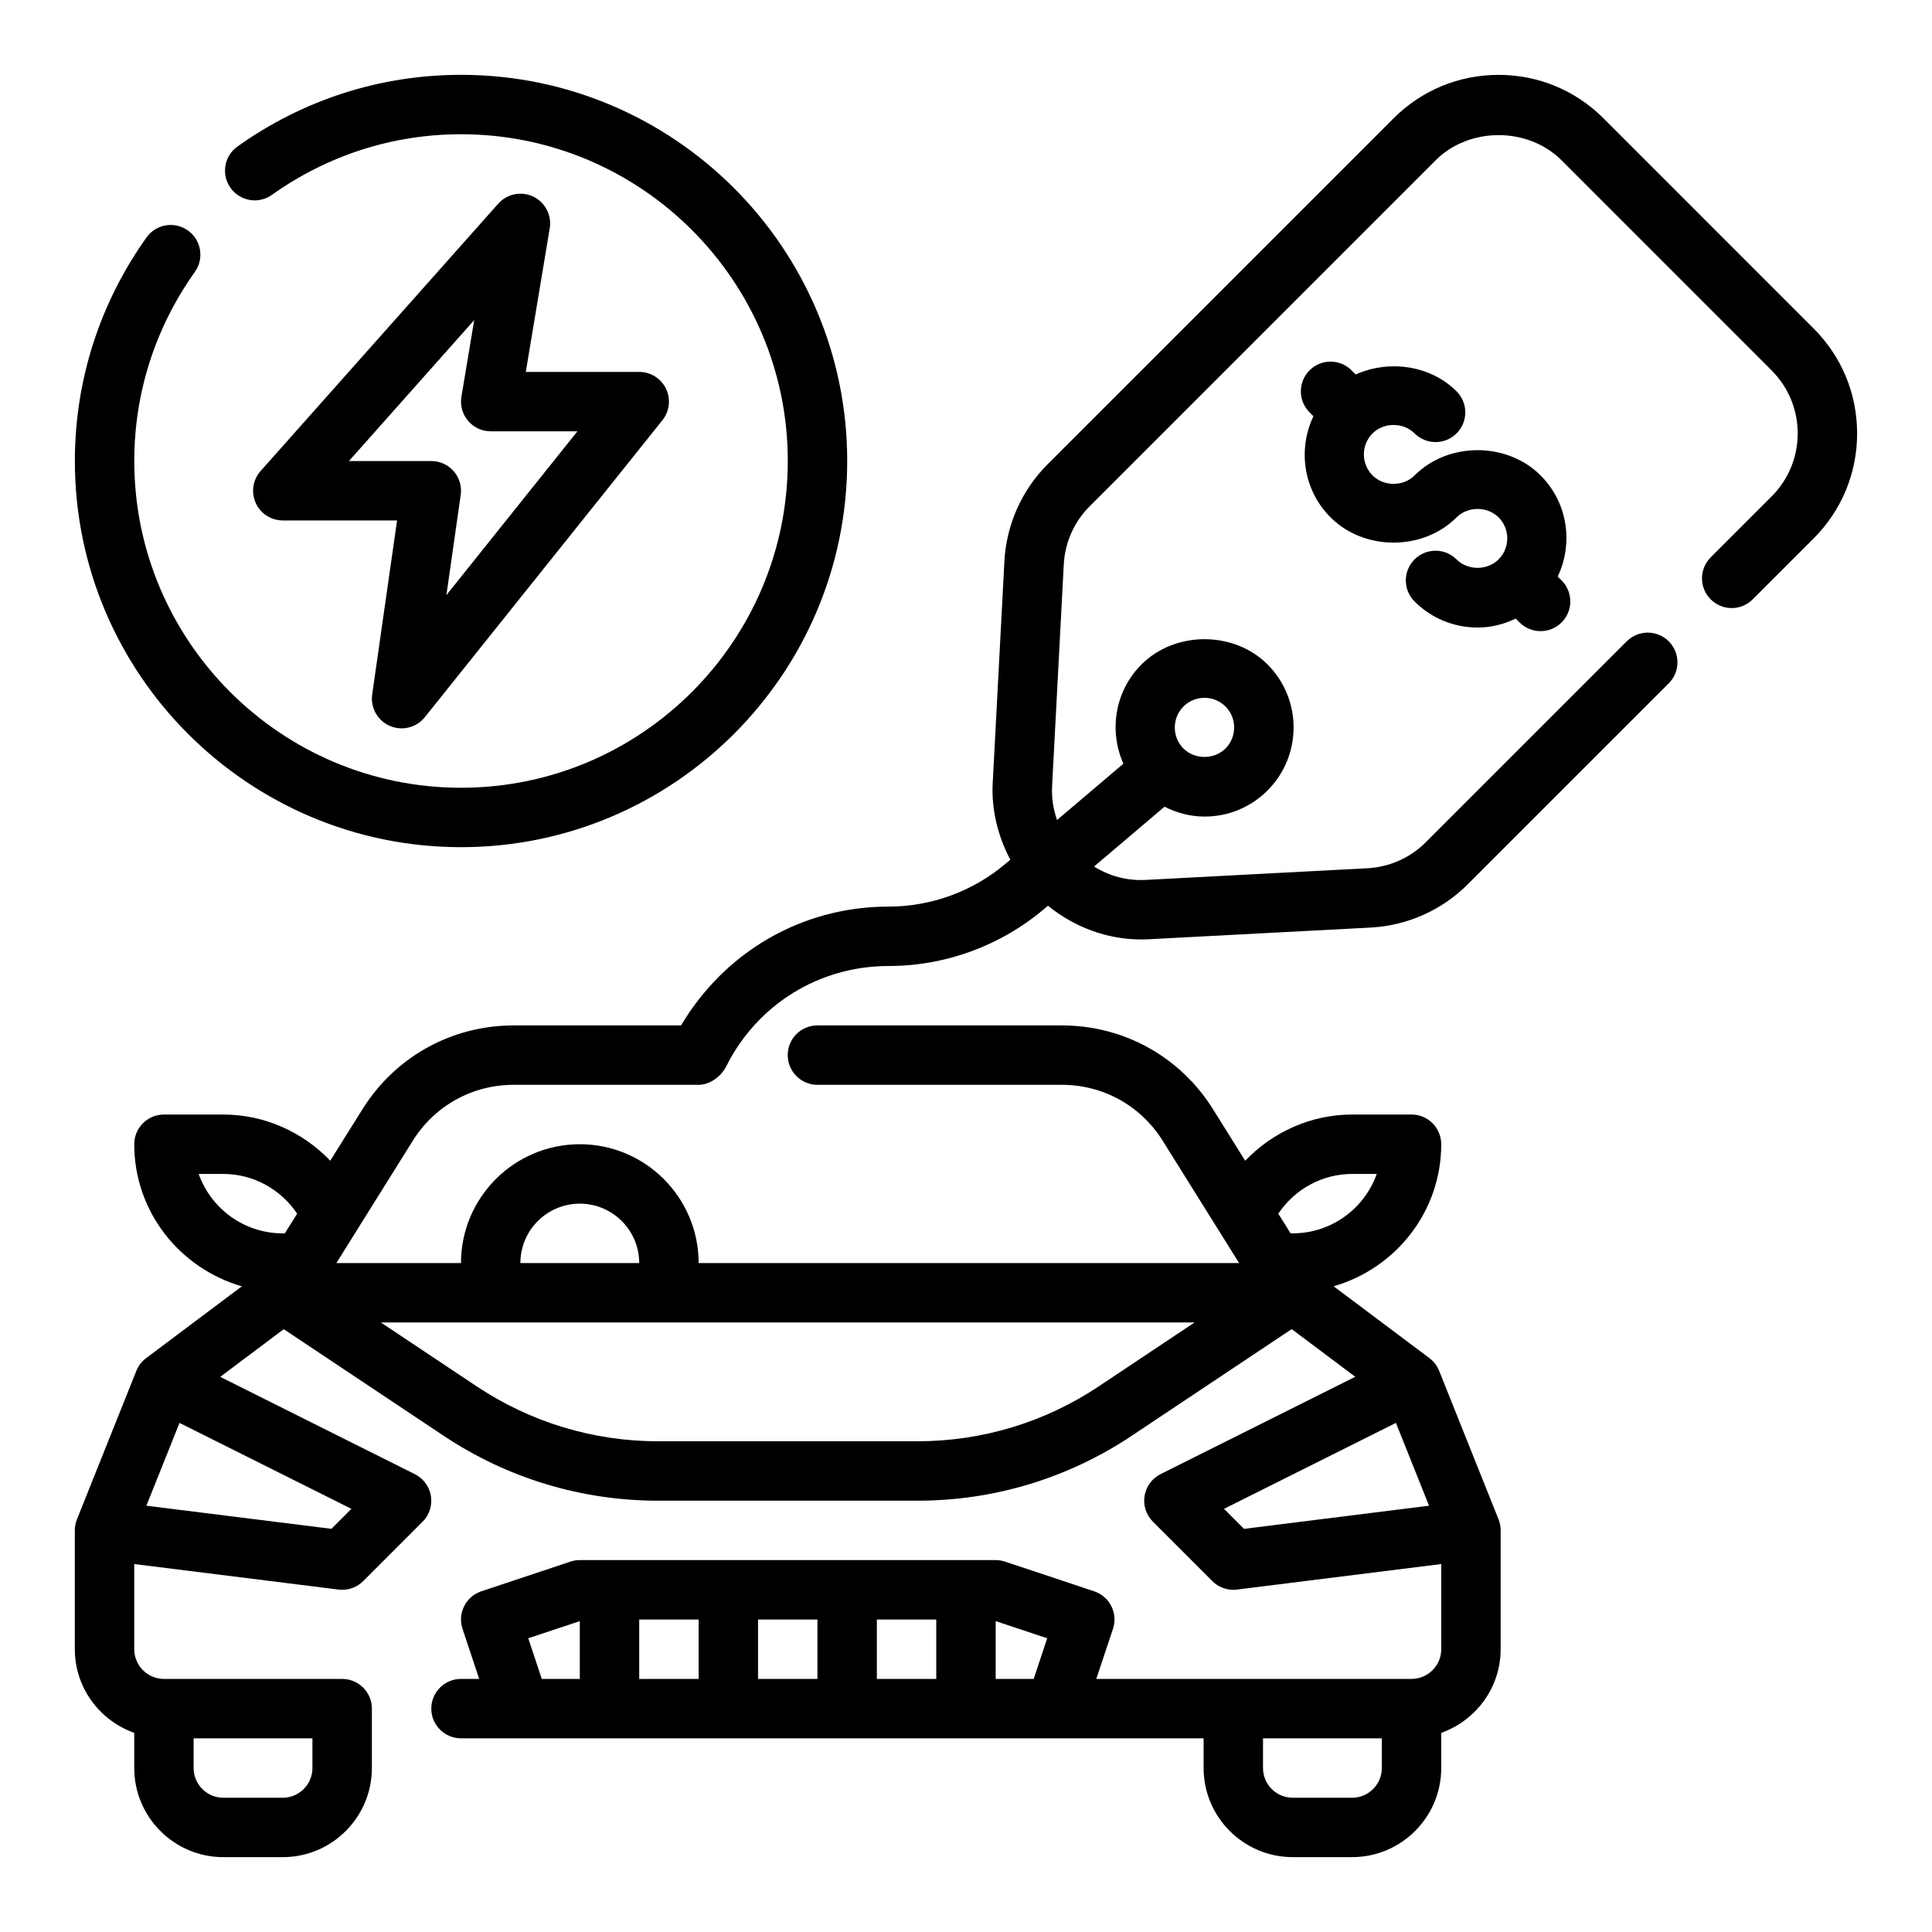
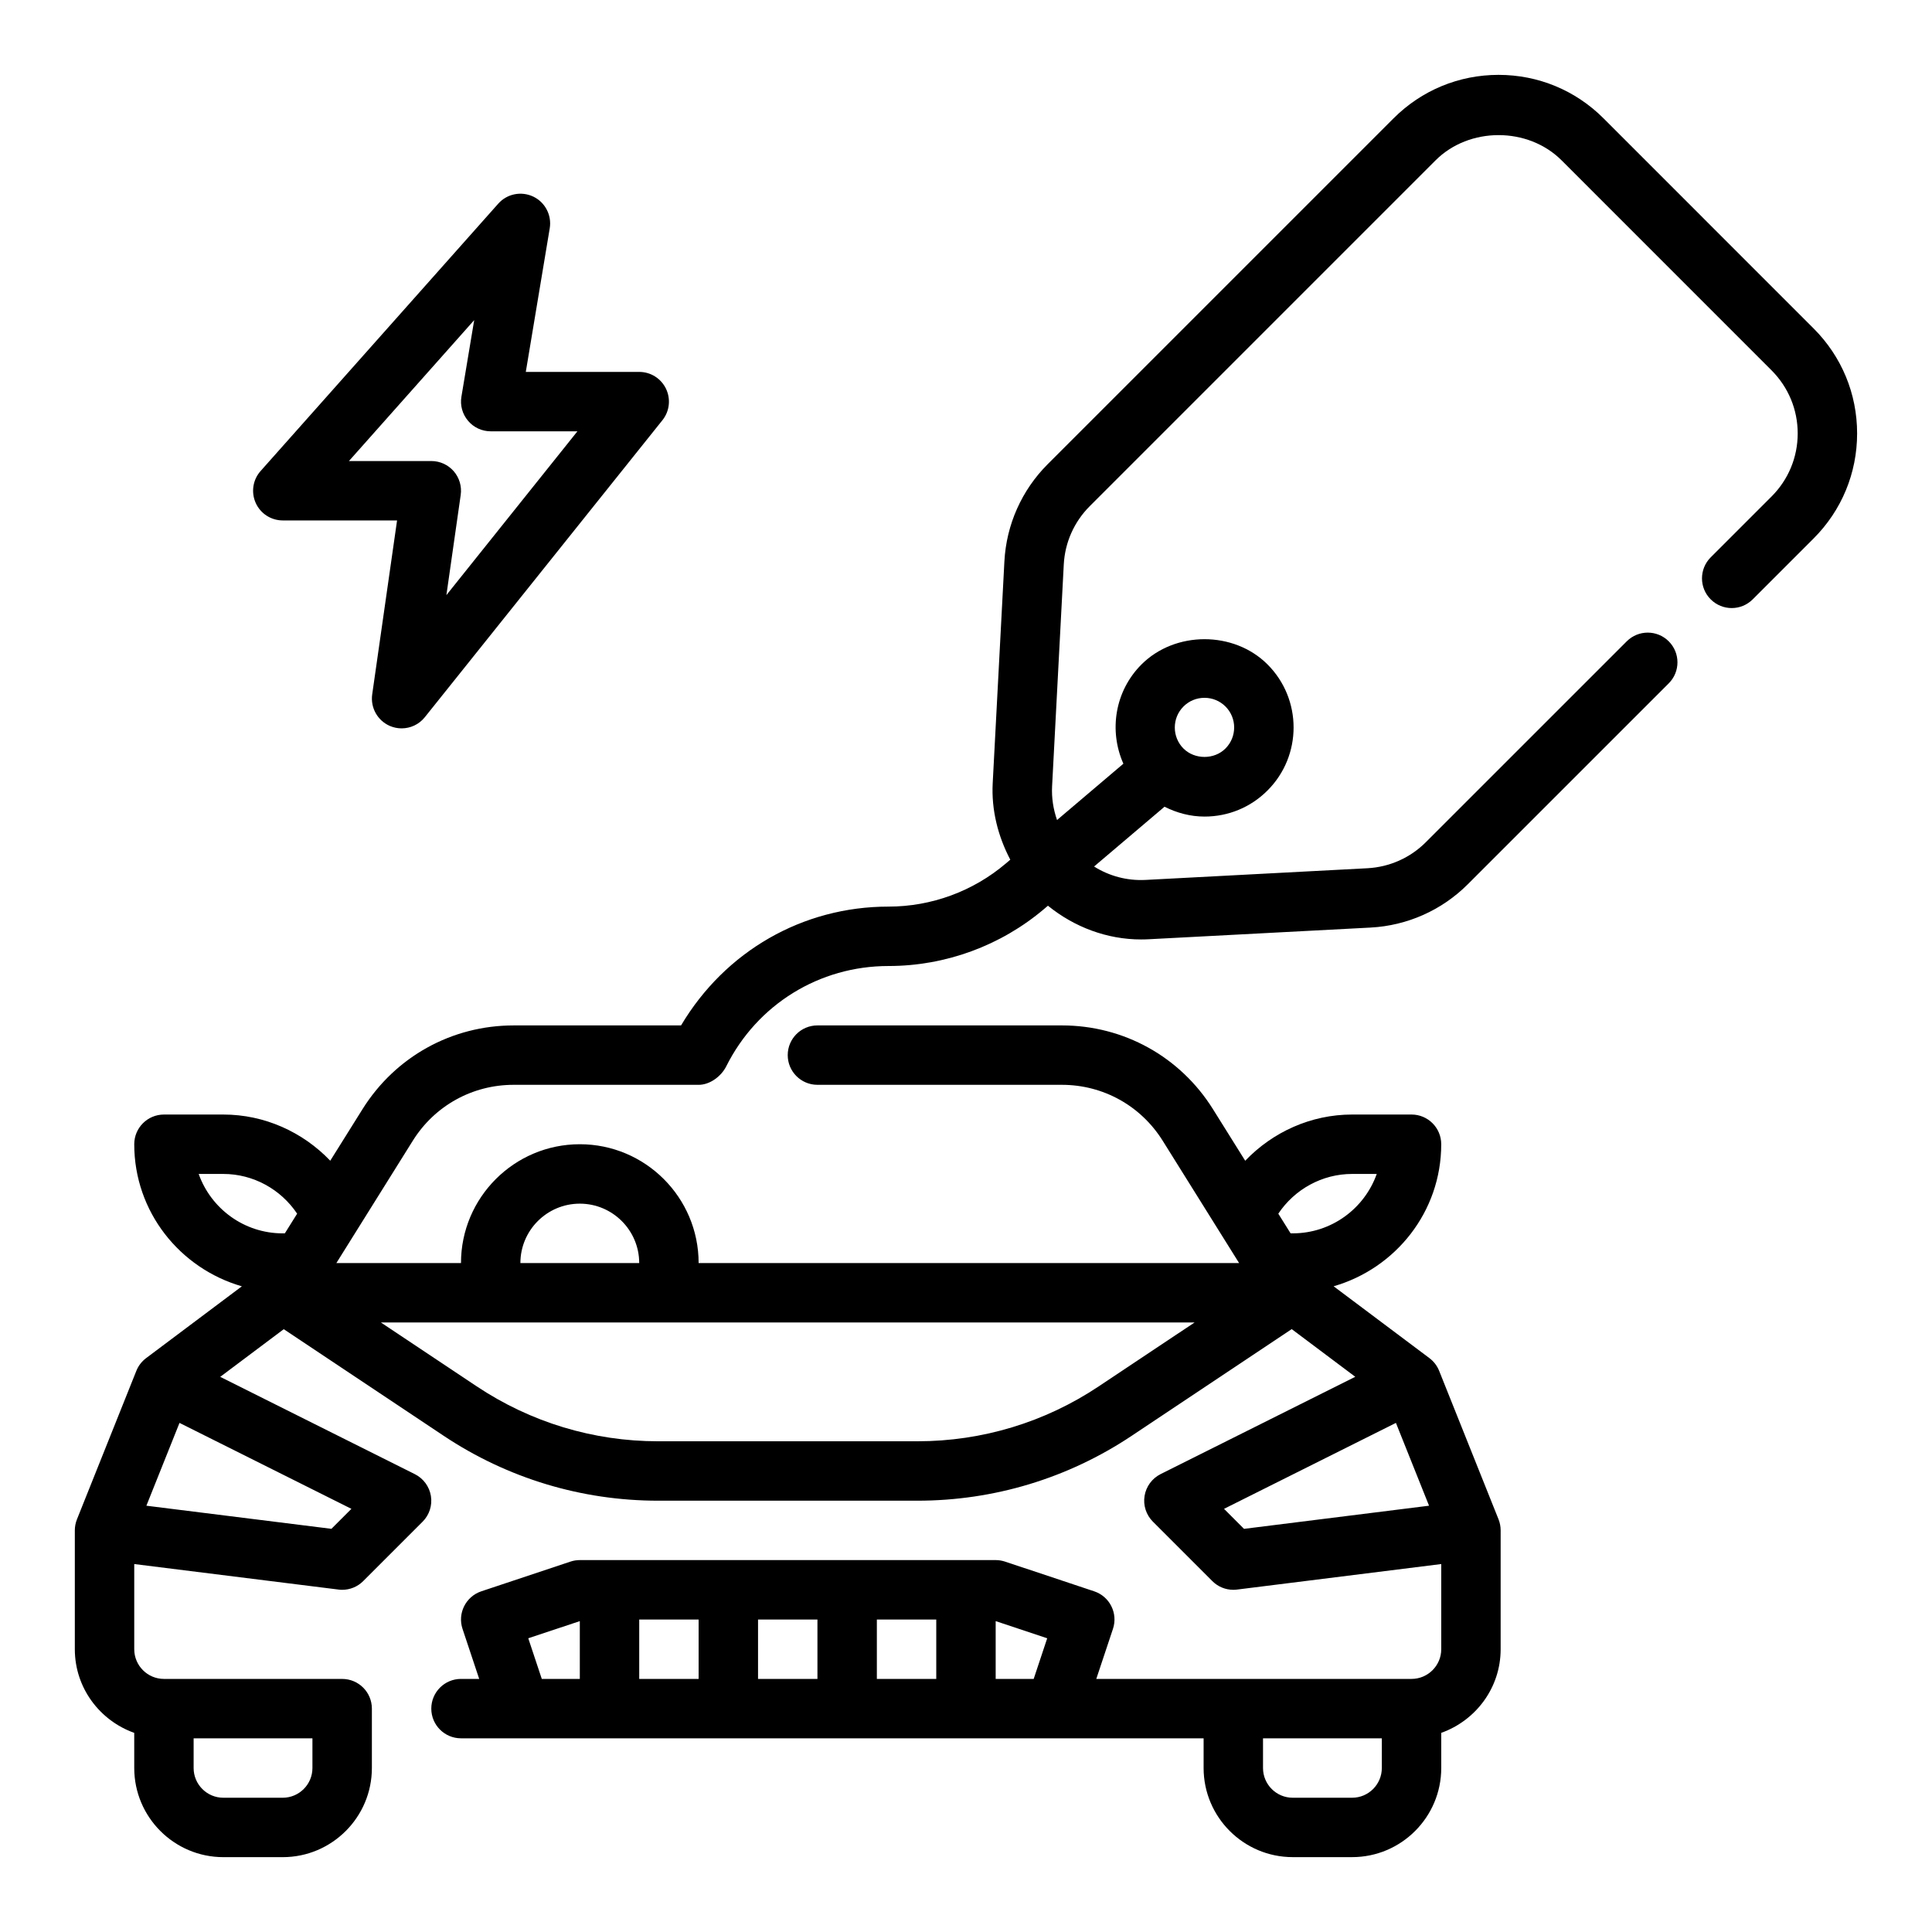
<svg xmlns="http://www.w3.org/2000/svg" fill="#000000" width="800px" height="800px" version="1.1" viewBox="144 144 512 512">
  <g>
-     <path d="m266.18 368.51c56.426 0 102.34-45.91 102.34-102.34 0-56.43-45.91-102.34-102.34-102.34-21.316 0-41.809 6.566-59.238 18.988-3.551 2.519-4.371 7.434-1.852 10.973 2.527 3.543 7.438 4.383 10.98 1.844 14.762-10.5 32.082-16.059 50.109-16.059 47.742 0 86.594 38.848 86.594 86.594 0 47.742-38.848 86.594-86.594 86.594-47.746-0.004-86.594-38.852-86.594-86.594 0-18.02 5.551-35.344 16.059-50.113 2.519-3.535 1.699-8.457-1.844-10.977-3.555-2.527-8.469-1.691-10.98 1.852-12.414 17.445-18.98 37.926-18.98 59.238 0 56.426 45.91 102.34 102.34 102.34z" />
    <path d="m285.32 196.1c-3.164-1.496-6.941-0.762-9.281 1.875l-62.977 70.848c-2.062 2.312-2.566 5.621-1.301 8.453 1.27 2.836 4.078 4.644 7.18 4.644h30.285l-6.59 46.113c-0.496 3.512 1.418 6.926 4.668 8.344 1.008 0.434 2.07 0.648 3.125 0.648 2.34 0 4.621-1.039 6.148-2.953l62.977-78.719c1.891-2.363 2.25-5.598 0.945-8.328-1.316-2.734-4.062-4.465-7.094-4.465h-30.062l6.344-38.062c0.574-3.465-1.211-6.887-4.367-8.398zm11.703 62.203-34.723 43.406 3.793-26.551c0.324-2.258-0.355-4.551-1.844-6.273-1.5-1.719-3.664-2.707-5.949-2.707h-21.828l33.195-37.344-3.387 20.301c-0.387 2.281 0.262 4.613 1.762 6.383 1.492 1.77 3.688 2.785 6.004 2.785z" />
    <path d="m624.62 231.04-55.656-55.664c-7.43-7.441-17.316-11.535-27.832-11.535s-20.395 4.094-27.828 11.523l-91.652 91.648c-6.887 6.887-10.965 16.035-11.477 25.766l-3.098 58.758c-0.379 7.133 1.402 14.082 4.66 20.293l-1.188 1.008c-8.668 7.367-19.711 11.422-31.094 11.422-22.695 0-43.25 11.77-54.969 31.488h-44.367c-16.391 0-31.363 8.297-40.055 22.199l-8.543 13.656c-7.297-7.625-17.441-12.238-28.328-12.238h-15.746c-4.352 0-7.871 3.527-7.871 7.871 0 17.918 12.105 32.914 28.52 37.652l-25.371 19.027c-1.156 0.867-2.055 2.031-2.59 3.371l-15.742 39.359c-0.371 0.934-0.562 1.926-0.562 2.926v31.488c0 10.25 6.606 18.91 15.742 22.168l0.004 9.32c0 13.02 10.598 23.617 23.617 23.617h15.742c13.02 0 23.617-10.598 23.617-23.617v-15.742c0-4.344-3.519-7.871-7.871-7.871l-47.234-0.004c-4.344 0-7.871-3.535-7.871-7.871v-22.57l54.129 6.762c0.32 0.051 0.652 0.066 0.977 0.066 2.078 0 4.086-0.82 5.566-2.305l15.742-15.742c1.793-1.785 2.613-4.328 2.203-6.824-0.41-2.496-1.992-4.644-4.25-5.777l-51.586-25.789 16.84-12.633 42.414 28.277c16.867 11.23 36.508 17.176 56.781 17.176h68.738c20.27 0 39.902-5.945 56.773-17.191l42.414-28.277 16.84 12.633-51.586 25.789c-2.258 1.133-3.84 3.281-4.25 5.777-0.41 2.496 0.418 5.039 2.203 6.824l15.742 15.742c1.488 1.5 3.496 2.32 5.574 2.32 0.324 0 0.652-0.016 0.977-0.062l54.125-6.766v22.57c0 4.336-3.527 7.871-7.871 7.871h-83.547l4.418-13.258c1.379-4.125-0.852-8.582-4.977-9.957l-23.617-7.871c-0.801-0.266-1.645-0.402-2.484-0.402h-110.21c-0.844 0-1.684 0.133-2.488 0.402l-23.617 7.871c-4.117 1.379-6.352 5.832-4.977 9.957l4.418 13.258h-4.824c-4.352 0-7.871 3.527-7.871 7.871s3.519 7.871 7.871 7.871h196.8v7.871c0 13.02 10.598 23.617 23.617 23.617h15.742c13.02 0 23.617-10.598 23.617-23.617v-9.32c9.141-3.258 15.742-11.918 15.742-22.168v-31.488c0-1-0.188-1.992-0.559-2.93l-15.742-39.359c-0.535-1.34-1.434-2.504-2.59-3.371l-25.371-19.027c16.41-4.731 28.516-19.727 28.516-37.645 0-4.344-3.519-7.871-7.871-7.871h-15.742c-10.887 0-21.035 4.613-28.332 12.25l-8.543-13.664c-8.68-13.906-23.652-22.203-40.043-22.203h-64.781c-4.352 0-7.871 3.527-7.871 7.871s3.519 7.871 7.871 7.871h64.777c10.926 0 20.906 5.535 26.711 14.801l20.258 32.434h-143.23c0-17.367-14.121-31.488-31.488-31.488-17.367 0-31.488 14.121-31.488 31.488h-33.023l20.262-32.434c5.793-9.266 15.785-14.801 26.711-14.801l49.027 0.004c2.984 0 5.992-2.25 7.328-4.922 8.199-16.391 24.664-26.566 42.984-26.566 15.113 0 29.781-5.383 41.297-15.16l0.961-0.82c6.992 5.668 15.648 8.941 24.688 8.941 0.684 0 1.379-0.016 2.062-0.055l58.758-3.094c9.723-0.512 18.879-4.59 25.758-11.477l53.254-53.246c3.078-3.07 3.078-8.055 0-11.133s-8.055-3.078-11.133 0l-53.254 53.246c-4.125 4.133-9.621 6.574-15.461 6.887l-58.758 3.094c-4.93 0.262-9.637-1.008-13.688-3.551l18.672-15.848c3.258 1.645 6.84 2.613 10.598 2.613 6.312 0 12.25-2.457 16.695-6.918 9.211-9.203 9.211-24.191 0-33.402-8.91-8.91-24.465-8.918-33.395 0-7.109 7.109-8.668 17.633-4.801 26.309l-17.586 14.926c-0.977-2.832-1.473-5.84-1.309-8.957l3.094-58.758c0.301-5.832 2.746-11.32 6.879-15.453l91.648-91.652c8.918-8.918 24.48-8.918 33.402 0l55.656 55.664c4.453 4.473 6.914 10.398 6.914 16.703 0 6.312-2.465 12.242-6.918 16.703l-16.137 16.137c-3.078 3.078-3.078 8.062 0 11.133 3.078 3.078 8.055 3.078 11.133 0l16.137-16.137c7.43-7.43 11.531-17.32 11.531-27.836s-4.102-20.395-11.535-27.824zm-203.1 347.12-3.582 10.77h-10.074v-15.32zm-108.12-4.973h15.742v15.742h-15.742zm31.488 0h15.742v15.742h-15.742zm31.488 0h15.742v15.742h-15.742zm-92.379 4.973 13.66-4.547v15.316h-10.078zm226.2 34.387c0 4.336-3.527 7.871-7.871 7.871h-15.742c-4.344 0-7.871-3.535-7.871-7.871v-7.871h31.488zm-313.54-157.44h6.527c7.918 0 15.223 4.047 19.562 10.531l-3.262 5.215h-0.559c-10.266 0-19.02-6.582-22.27-15.746zm30.141 149.57v7.871c0 4.336-3.527 7.871-7.871 7.871h-15.742c-4.344 0-7.871-3.535-7.871-7.871v-7.871zm5.031-55.523-49.035-6.125 8.777-21.945 45.555 22.773zm236.55-5.297 45.555-22.773 8.777 21.945-49.035 6.133zm33.945-88.75h6.527c-3.25 9.164-12.004 15.742-22.27 15.742h-0.559l-3.258-5.211c4.332-6.484 11.637-10.531 19.559-10.531zm-204.67 7.875c8.684 0 15.742 7.062 15.742 15.742h-31.488c0-8.684 7.062-15.742 15.746-15.742zm162.93 31.484-25.418 16.941c-14.273 9.52-30.883 14.547-48.035 14.547h-68.738c-17.152 0-33.762-5.031-48.043-14.547l-25.414-16.941zm-2.953-163.23c1.48-1.488 3.465-2.305 5.566-2.305 2.109 0 4.086 0.82 5.566 2.297 3.07 3.07 3.07 8.062-0.008 11.141-2.961 2.961-8.133 2.977-11.125 0-3.062-3.07-3.062-8.07 0-11.133z" />
-     <path d="m530 292.25c-3.078-3.07-8.055-3.07-11.133 0-3.078 3.07-3.078 8.062 0 11.141 4.457 4.457 10.391 6.91 16.695 6.91 3.574 0 6.992-0.867 10.125-2.363l1.016 1.016c1.535 1.535 3.551 2.305 5.566 2.305 2.016 0 4.031-0.77 5.566-2.305 3.078-3.078 3.078-8.055 0-11.133l-1.023-1.023c4.164-8.77 2.707-19.562-4.535-26.805-8.918-8.918-24.48-8.934-33.402 0-2.984 2.984-8.148 2.969-11.133 0-3.07-3.07-3.07-8.062 0-11.141 2.961-2.969 8.156-2.977 11.133 0 3.078 3.07 8.055 3.07 11.133 0 3.078-3.07 3.078-8.062 0-11.141-6.977-6.977-17.988-8.406-26.734-4.473l-1.094-1.094c-3.078-3.078-8.055-3.078-11.133 0-3.078 3.078-3.078 8.055 0 11.133l1.023 1.023c-4.164 8.77-2.707 19.562 4.535 26.805 8.91 8.918 24.48 8.934 33.402 0 3-2.977 8.164-2.961 11.133 0 3.07 3.07 3.07 8.062 0 11.141-2.969 2.981-8.164 2.988-11.141 0.004z" />
  </g>
</svg>